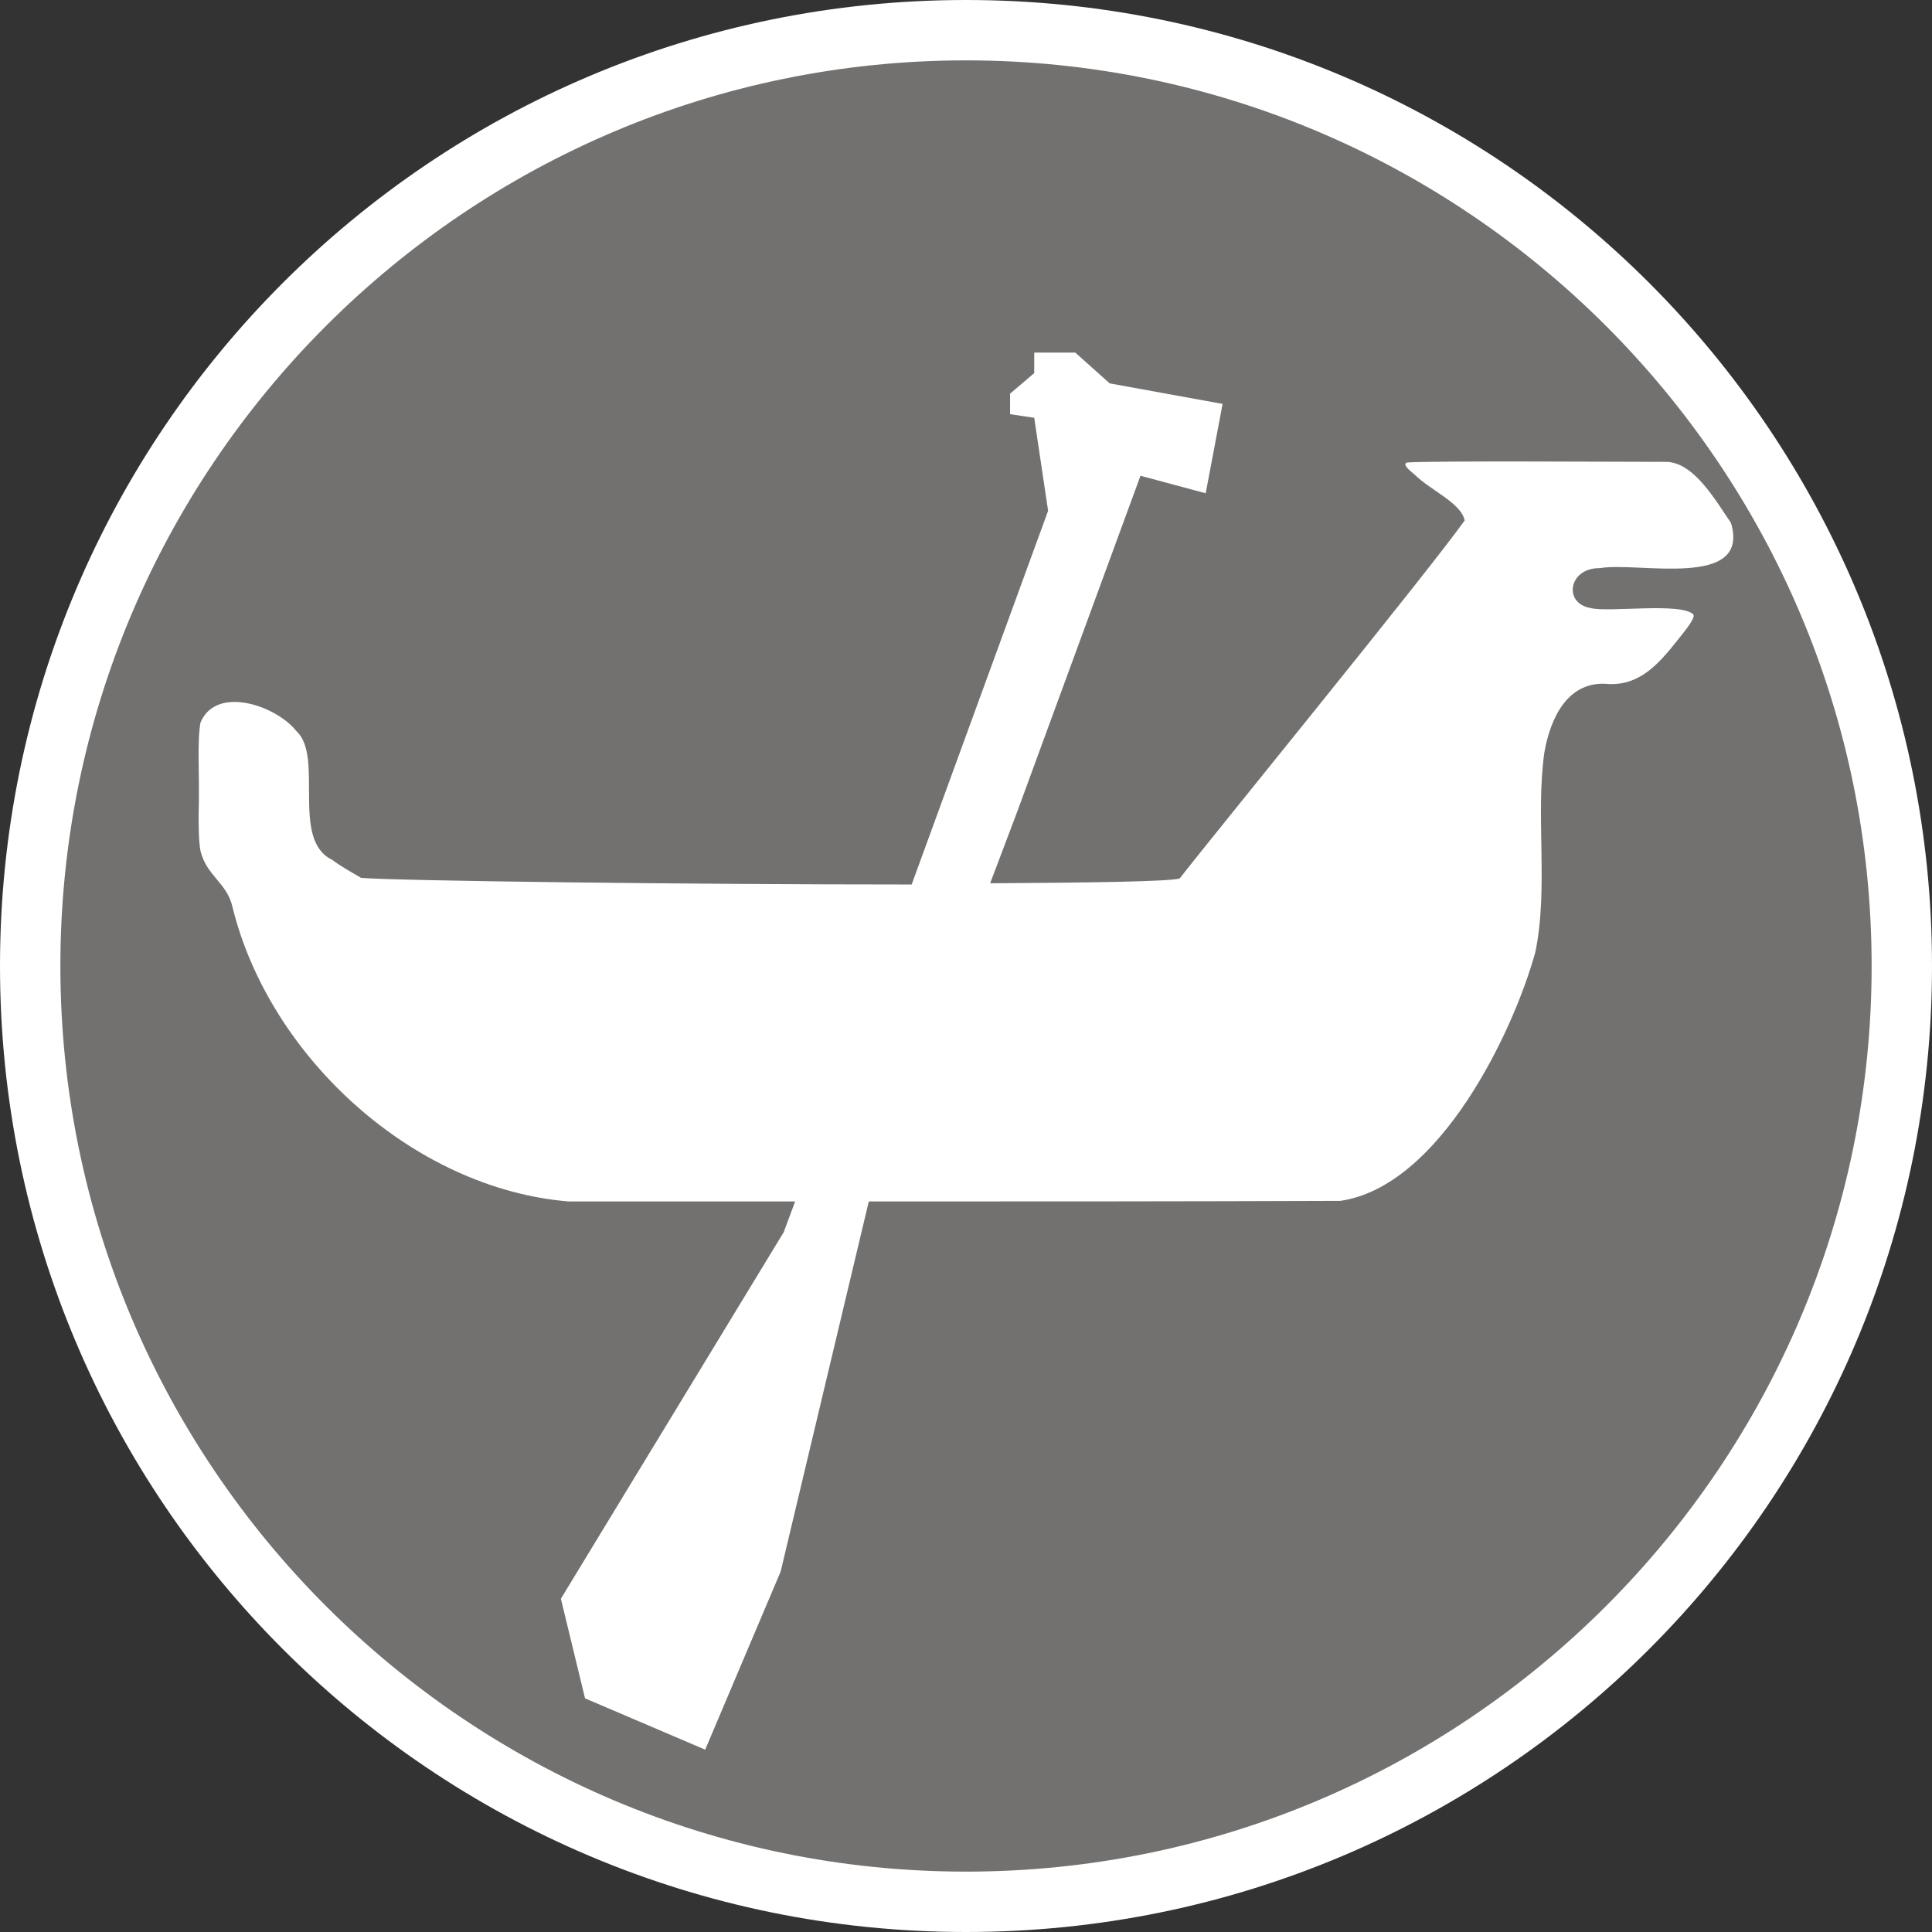
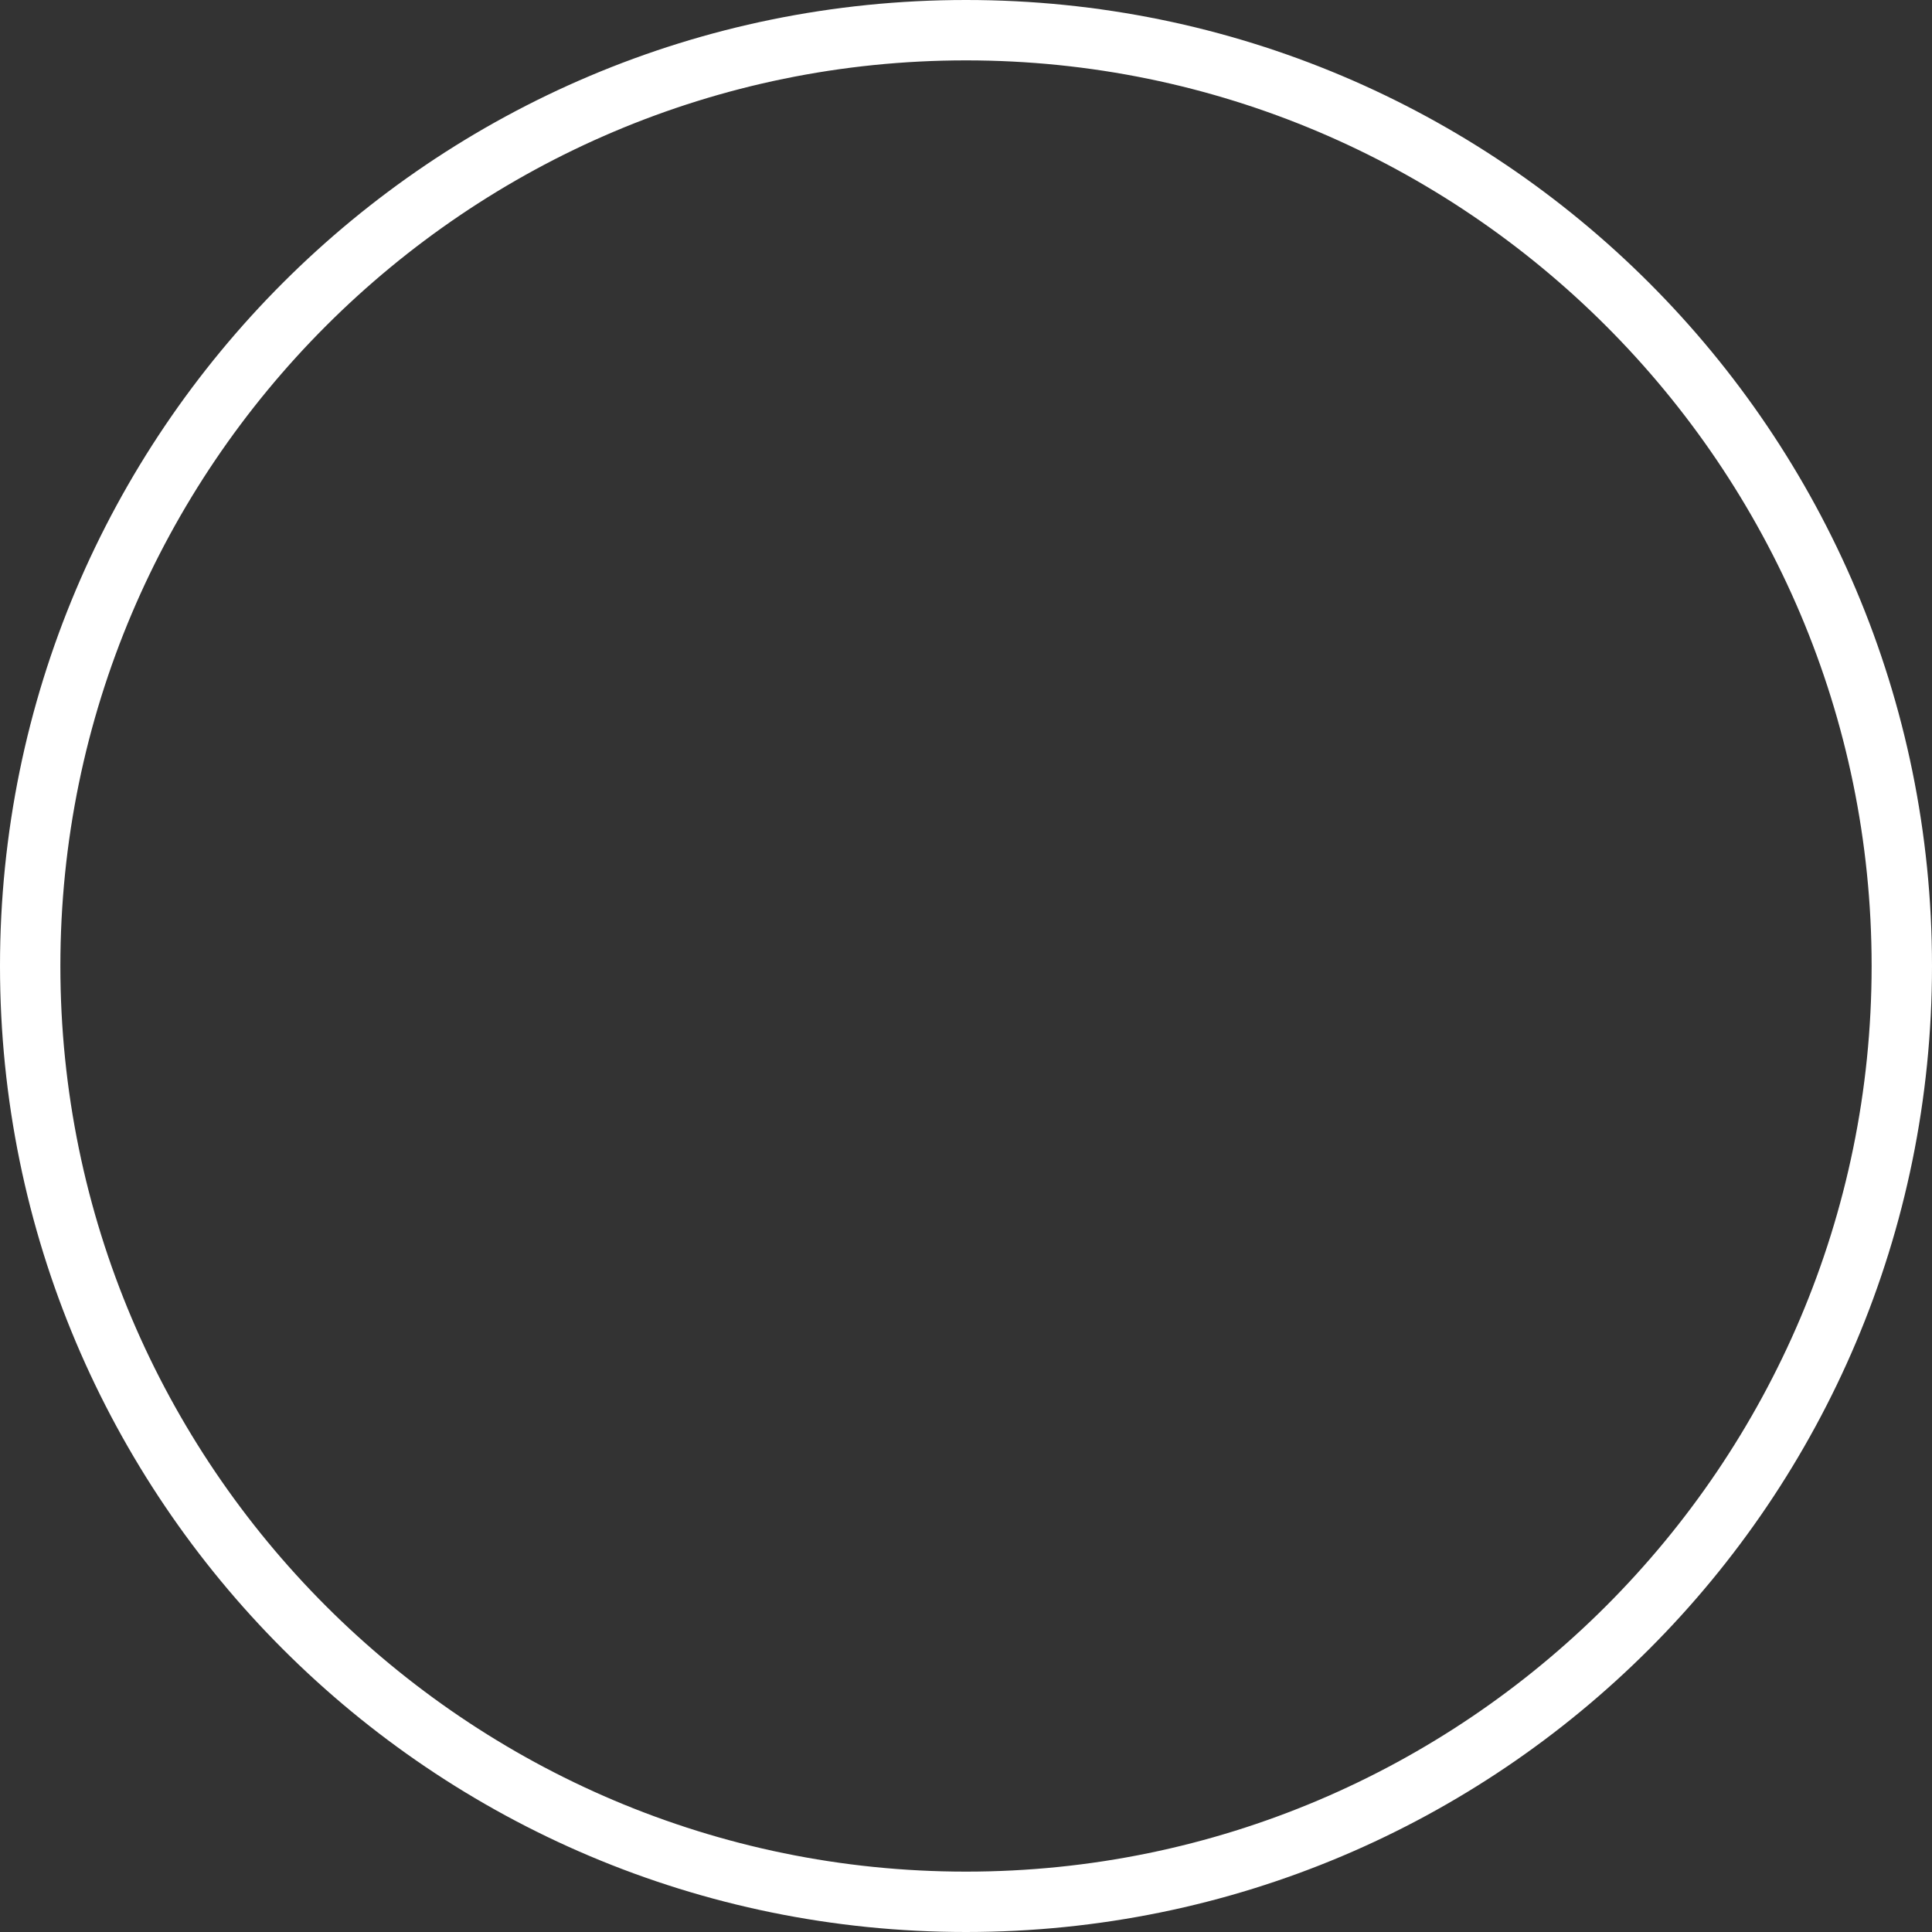
<svg xmlns="http://www.w3.org/2000/svg" id="uuid-5b97c895-b1d0-40cc-8627-6b1704d62341" width="32" height="32" viewBox="0 0 32 32">
  <rect x="0" y="0" width="32" height="32" fill="#333333" stroke="none" />
  <defs>
    <style>.uuid-af6f44da-a71a-4603-a75b-7208b3c26dc9{fill:#fff;}.uuid-07f7e31a-4fd5-455d-af81-0b3b2a4594dc{fill:#72716f;}</style>
  </defs>
-   <path class="uuid-07f7e31a-4fd5-455d-af81-0b3b2a4594dc" d="M16,31.5C7.45,31.5.5,24.55.5,16S7.45.5,16,.5s15.5,6.95,15.5,15.5-6.95,15.5-15.5,15.5Z" />
  <path class="uuid-af6f44da-a71a-4603-a75b-7208b3c26dc9" d="M16,1c8.27,0,15,6.73,15,15s-6.73,15-15,15S1,24.27,1,16,7.73,1,16,1M16,0C7.16,0,0,7.16,0,16s7.16,16,16,16,16-7.16,16-16S24.84,0,16,0h0Z" />
-   <path class="uuid-af6f44da-a71a-4603-a75b-7208b3c26dc9" d="M26.5,9.41c.63-.11,2.5.36,2.17-.75-.25-.36-.6-.99-1.06-1.01-.76,0-3.86-.02-4.3.01-.07.02-.03.08.12.2.26.26.77.47.83.76-.65.91-4.34,5.43-4.72,5.93-.16.05-1.43.07-3.14.08l.45-1.19,2.04-5.56,1.08.29.28-1.48-1.87-.34-.57-.51h-.68v.34l-.4.34v.34l.4.06.23,1.54-2.26,6.19c-3.73,0-8.53-.06-9.12-.11l-.05-.03c-.12-.07-.3-.17-.43-.27-.69-.33-.13-1.71-.59-2.13-.33-.42-1.33-.77-1.59-.14-.06.35-.01.85-.03,1.53,0,.18,0,.43.03.59.1.42.44.53.53.93.61,2.49,3,4.67,5.57,4.88,1.25,0,2.5,0,3.75,0l-.19.51-3.69,6.07.4,1.65,1.99.85,1.25-2.95,1.46-6.13c2.61,0,5.23,0,7.81-.01,1.65-.24,2.87-2.81,3.23-4.12.22-1.06,0-2.26.15-3.31.1-.57.39-1.2,1.07-1.13.51.02.82-.33,1.13-.72.16-.2.29-.36.27-.43-.2-.21-1.42-.03-1.71-.11-.45-.08-.36-.66.15-.66Z" />
</svg>